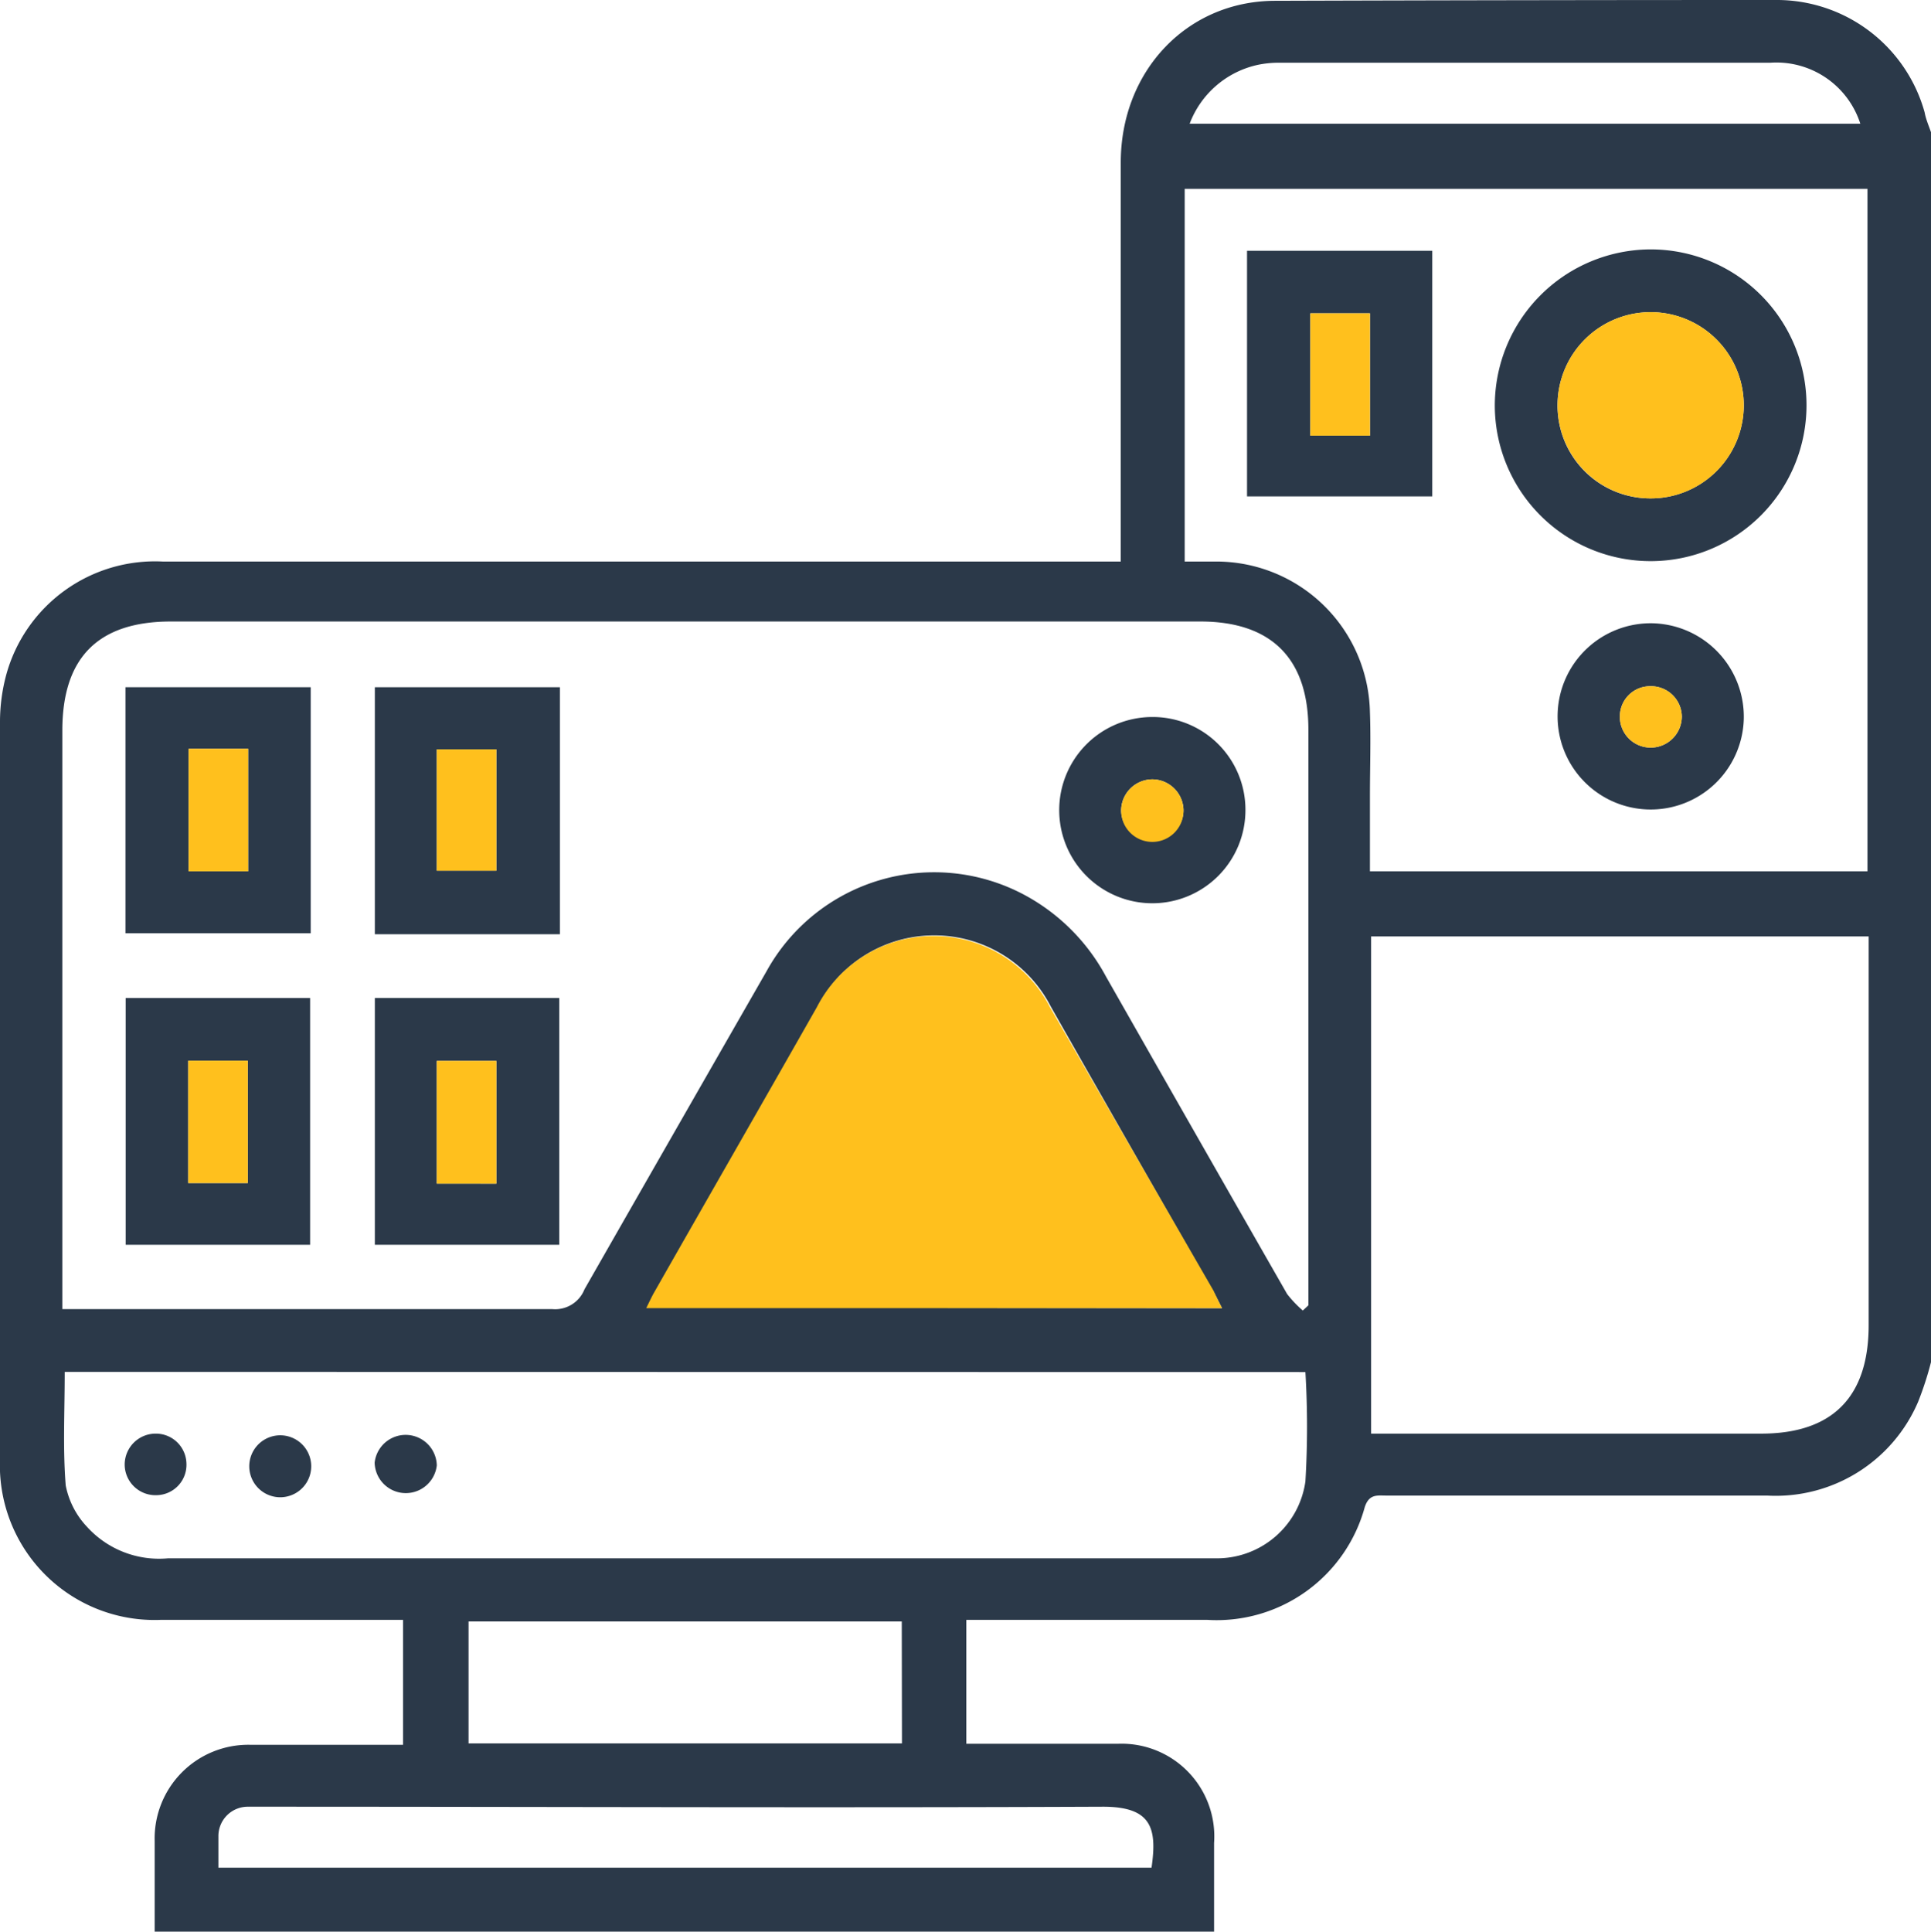
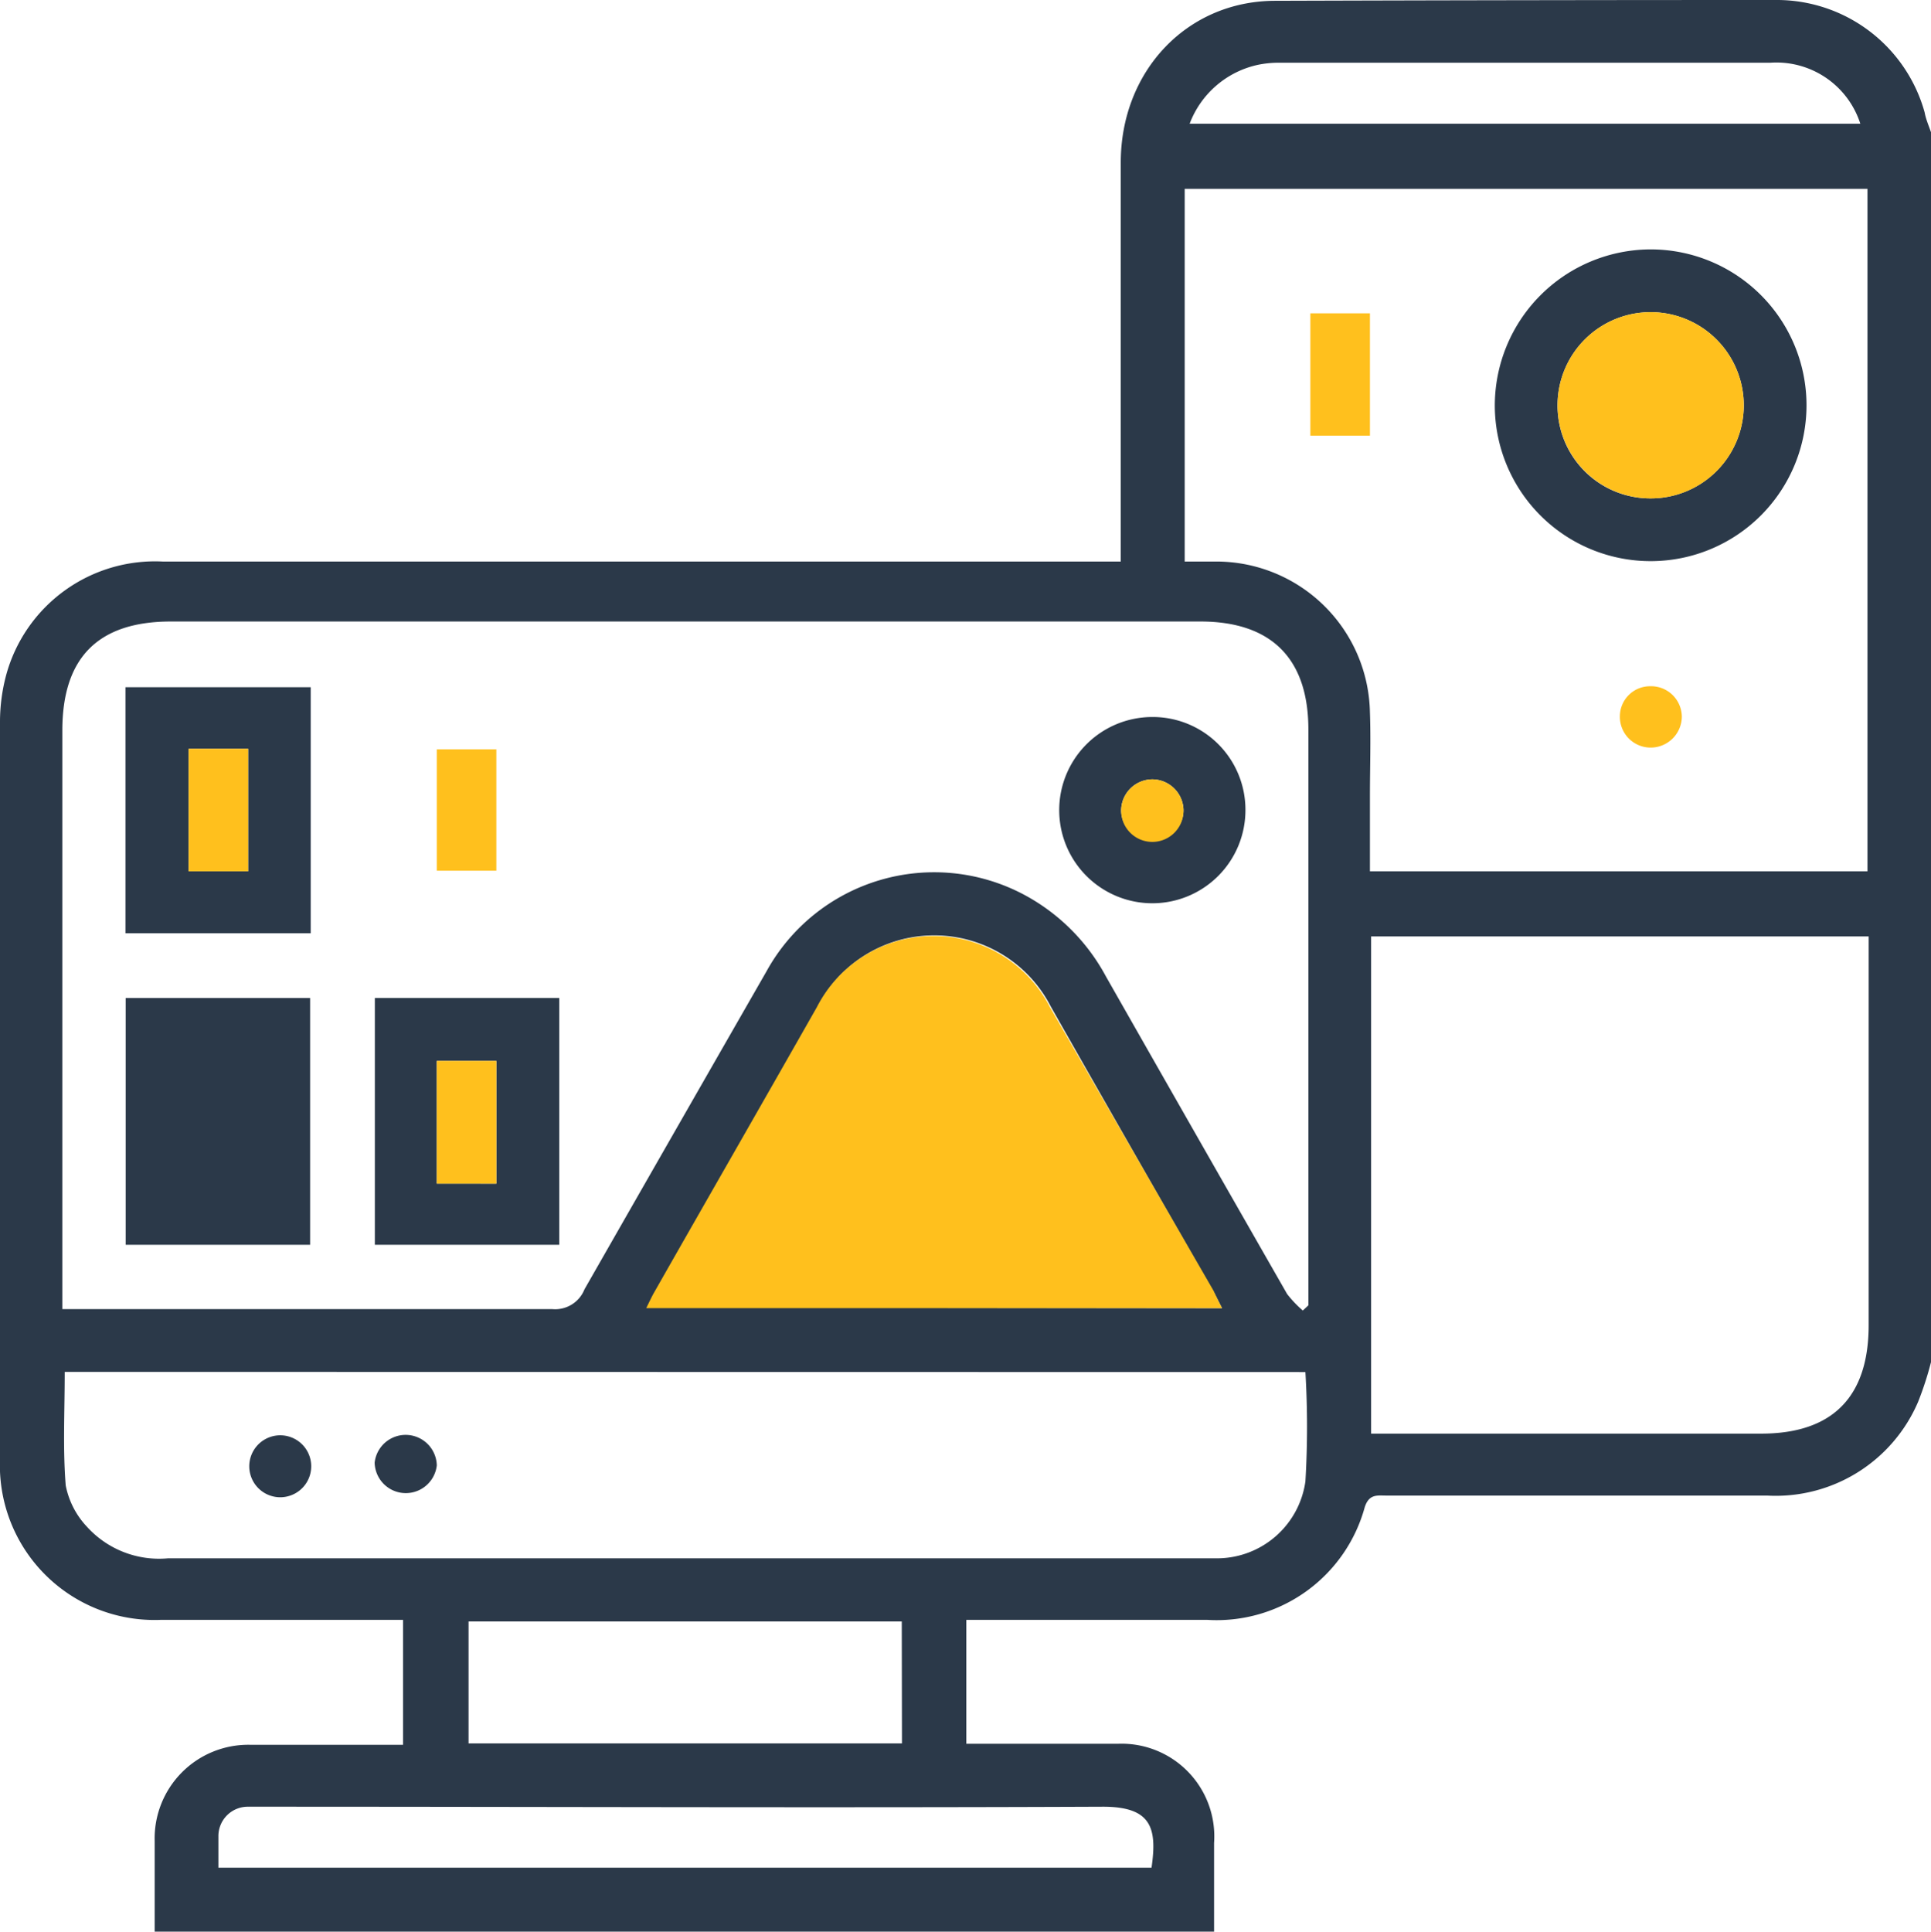
<svg xmlns="http://www.w3.org/2000/svg" viewBox="0 0 97.26 97.29">
  <g id="Layer_2" data-name="Layer 2">
    <g id="Layer_1-2" data-name="Layer 1">
      <path d="M97.26,6.66V68.6a16.22,16.22,0,0,1-.65,2A7.8,7.8,0,0,1,89,75.32q-9.58,0-19.18,0c-.45,0-.86-.09-1.08.58a7.73,7.73,0,0,1-7.92,5.68H49.67c-.33,0-.66,0-1,0v6.24h1.08c2.18,0,4.37,0,6.55,0a4.67,4.67,0,0,1,4.85,5c0,1.49,0,3,0,4.46H7.79c0-1.52,0-3,0-4.56a4.72,4.72,0,0,1,4.78-4.85c1.17,0,2.34,0,3.51,0H20.3V81.58H19.19c-3.7,0-7.4,0-11.11,0A7.79,7.79,0,0,1,0,73.49Q0,54.92,0,36.35A9.15,9.15,0,0,1,.31,34,7.77,7.77,0,0,1,8.2,28.28q23.51,0,47,0h1.25V27c0-6.27,0-12.54,0-18.81,0-4.61,3.33-8.13,7.75-8.15Q76.88,0,89.57,0a7.73,7.73,0,0,1,7.37,5.66C97,6,97.15,6.34,97.26,6.66ZM65.62,66l.28-.26v-29c0-3.58-1.87-5.44-5.44-5.44H8.61c-3.66,0-5.47,1.81-5.47,5.49V65.93H4.37c7.81,0,15.63,0,23.45,0a1.59,1.59,0,0,0,1.62-1Q34,56.95,38.6,48.93a9.64,9.64,0,0,1,13-3.86,10.06,10.06,0,0,1,4.1,4.1q4.55,8,9.13,16A5.7,5.7,0,0,0,65.62,66ZM94.06,43.88V9.51H59.67V28.28c.58,0,1.11,0,1.64,0A7.74,7.74,0,0,1,69,35.88c.05,1.39,0,2.79,0,4.18v3.82ZM3.26,69.09c0,2-.1,3.85.05,5.72a4.2,4.2,0,0,0,1.06,2.07,4.9,4.9,0,0,0,4.09,1.6H60.12c.38,0,.76,0,1.14,0a4.5,4.5,0,0,0,4.49-3.87,45.94,45.94,0,0,0,0-5.51Zm65.8,3.11H88.71c3.58,0,5.41-1.84,5.41-5.46V47.16H69.06Zm-7.51-6.32c-.18-.35-.3-.6-.43-.84Q57,57.87,52.93,50.7a6.6,6.6,0,0,0-11.75,0c-2.72,4.79-5.46,9.56-8.18,14.34-.14.24-.25.49-.41.81ZM11,94.06H58c.29-2,0-3.08-2.48-3.07-14,.06-28,0-42.06,0-.32,0-.64,0-.95,0A1.48,1.48,0,0,0,11,92.5C11,93,11,93.5,11,94.06Zm34.42-12.4H23.6V87.8H45.43ZM59.92,6.23H93.7a4.44,4.44,0,0,0-4.55-3.07H64.56a5.28,5.28,0,0,0-1.13.09A4.75,4.75,0,0,0,59.92,6.23Z" style="fill:#2b3949" />
      <path d="M61.55,65.88h-29c.16-.32.27-.57.41-.81,2.72-4.78,5.46-9.55,8.18-14.34a6.6,6.6,0,0,1,11.75,0Q57,57.87,61.12,65C61.25,65.28,61.37,65.53,61.55,65.88Z" style="fill:#ffc01d" />
      <path d="M6.32,47V34.61h9.33V47ZM9.5,37.71v6.17h3V37.71Z" style="fill:#2b3949" />
-       <path d="M28.2,47.05H18.88V34.61H28.2ZM22,43.85h3V37.74H22Z" style="fill:#2b3949" />
-       <path d="M6.33,50.26h9.29V62.69H6.33Zm3.15,3.16v6.16h3V53.42Z" style="fill:#2b3949" />
+       <path d="M6.33,50.26h9.29V62.69H6.33Zm3.15,3.16h3V53.42Z" style="fill:#2b3949" />
      <path d="M18.88,50.26h9.29V62.69H18.88ZM25,59.61V53.43h-3v6.18Z" style="fill:#2b3949" />
      <path d="M62.73,40.77A4.69,4.69,0,1,1,58,36.11,4.67,4.67,0,0,1,62.73,40.77Zm-4.67-1.52a1.58,1.58,0,0,0-1.59,1.54,1.57,1.57,0,0,0,3.14,0A1.58,1.58,0,0,0,58.06,39.25Z" style="fill:#2b3949" />
      <path d="M83.11,12.56a7.85,7.85,0,1,1-7.82,7.9A7.87,7.87,0,0,1,83.11,12.56Zm0,12.54a4.69,4.69,0,1,0-4.66-4.72A4.67,4.67,0,0,0,83.11,25.1Z" style="fill:#2b3949" />
-       <path d="M72.14,12.63V25H62.81V12.63ZM69,15.78H66v6.16h3Z" style="fill:#2b3949" />
-       <path d="M87.83,36.23a4.69,4.69,0,1,1-4.56-4.84A4.71,4.71,0,0,1,87.83,36.23Zm-4.7,1.42a1.57,1.57,0,0,0,1.58-1.56,1.55,1.55,0,0,0-1.6-1.53,1.52,1.52,0,0,0-1.52,1.5A1.55,1.55,0,0,0,83.13,37.65Z" style="fill:#2b3949" />
-       <path d="M6.28,73.77A1.56,1.56,0,0,1,7.85,72.2a1.54,1.54,0,0,1,1.54,1.49A1.53,1.53,0,0,1,7.88,75.3,1.55,1.55,0,0,1,6.28,73.77Z" style="fill:#2b3949" />
      <path d="M15.67,73.72a1.56,1.56,0,1,1-3.11,0,1.56,1.56,0,0,1,3.11,0Z" style="fill:#2b3949" />
      <path d="M22,73.8a1.57,1.57,0,0,1-3.13-.14A1.57,1.57,0,0,1,22,73.8Z" style="fill:#2b3949" />
      <path d="M9.5,37.71h3v6.17h-3Z" style="fill:#ffc01d" />
      <path d="M22,43.85V37.74h3v6.11Z" style="fill:#ffc01d" />
-       <path d="M9.48,53.42h3v6.16h-3Z" style="fill:#ffc01d" />
      <path d="M25,59.61h-3V53.43h3Z" style="fill:#ffc01d" />
      <path d="M58.06,39.25a1.58,1.58,0,0,1,1.55,1.58,1.57,1.57,0,0,1-3.14,0A1.58,1.58,0,0,1,58.06,39.25Z" style="fill:#ffc01d" />
      <path d="M83.11,25.1a4.69,4.69,0,1,1,4.72-4.66A4.68,4.68,0,0,1,83.11,25.1Z" style="fill:#ffc01d" />
      <path d="M69,15.78v6.16H66V15.78Z" style="fill:#ffc01d" />
      <path d="M83.13,37.65a1.55,1.55,0,0,1-1.54-1.59,1.52,1.52,0,0,1,1.52-1.5,1.55,1.55,0,0,1,1.6,1.53A1.57,1.57,0,0,1,83.13,37.65Z" style="fill:#ffc01d" />
    </g>
  </g>
</svg>